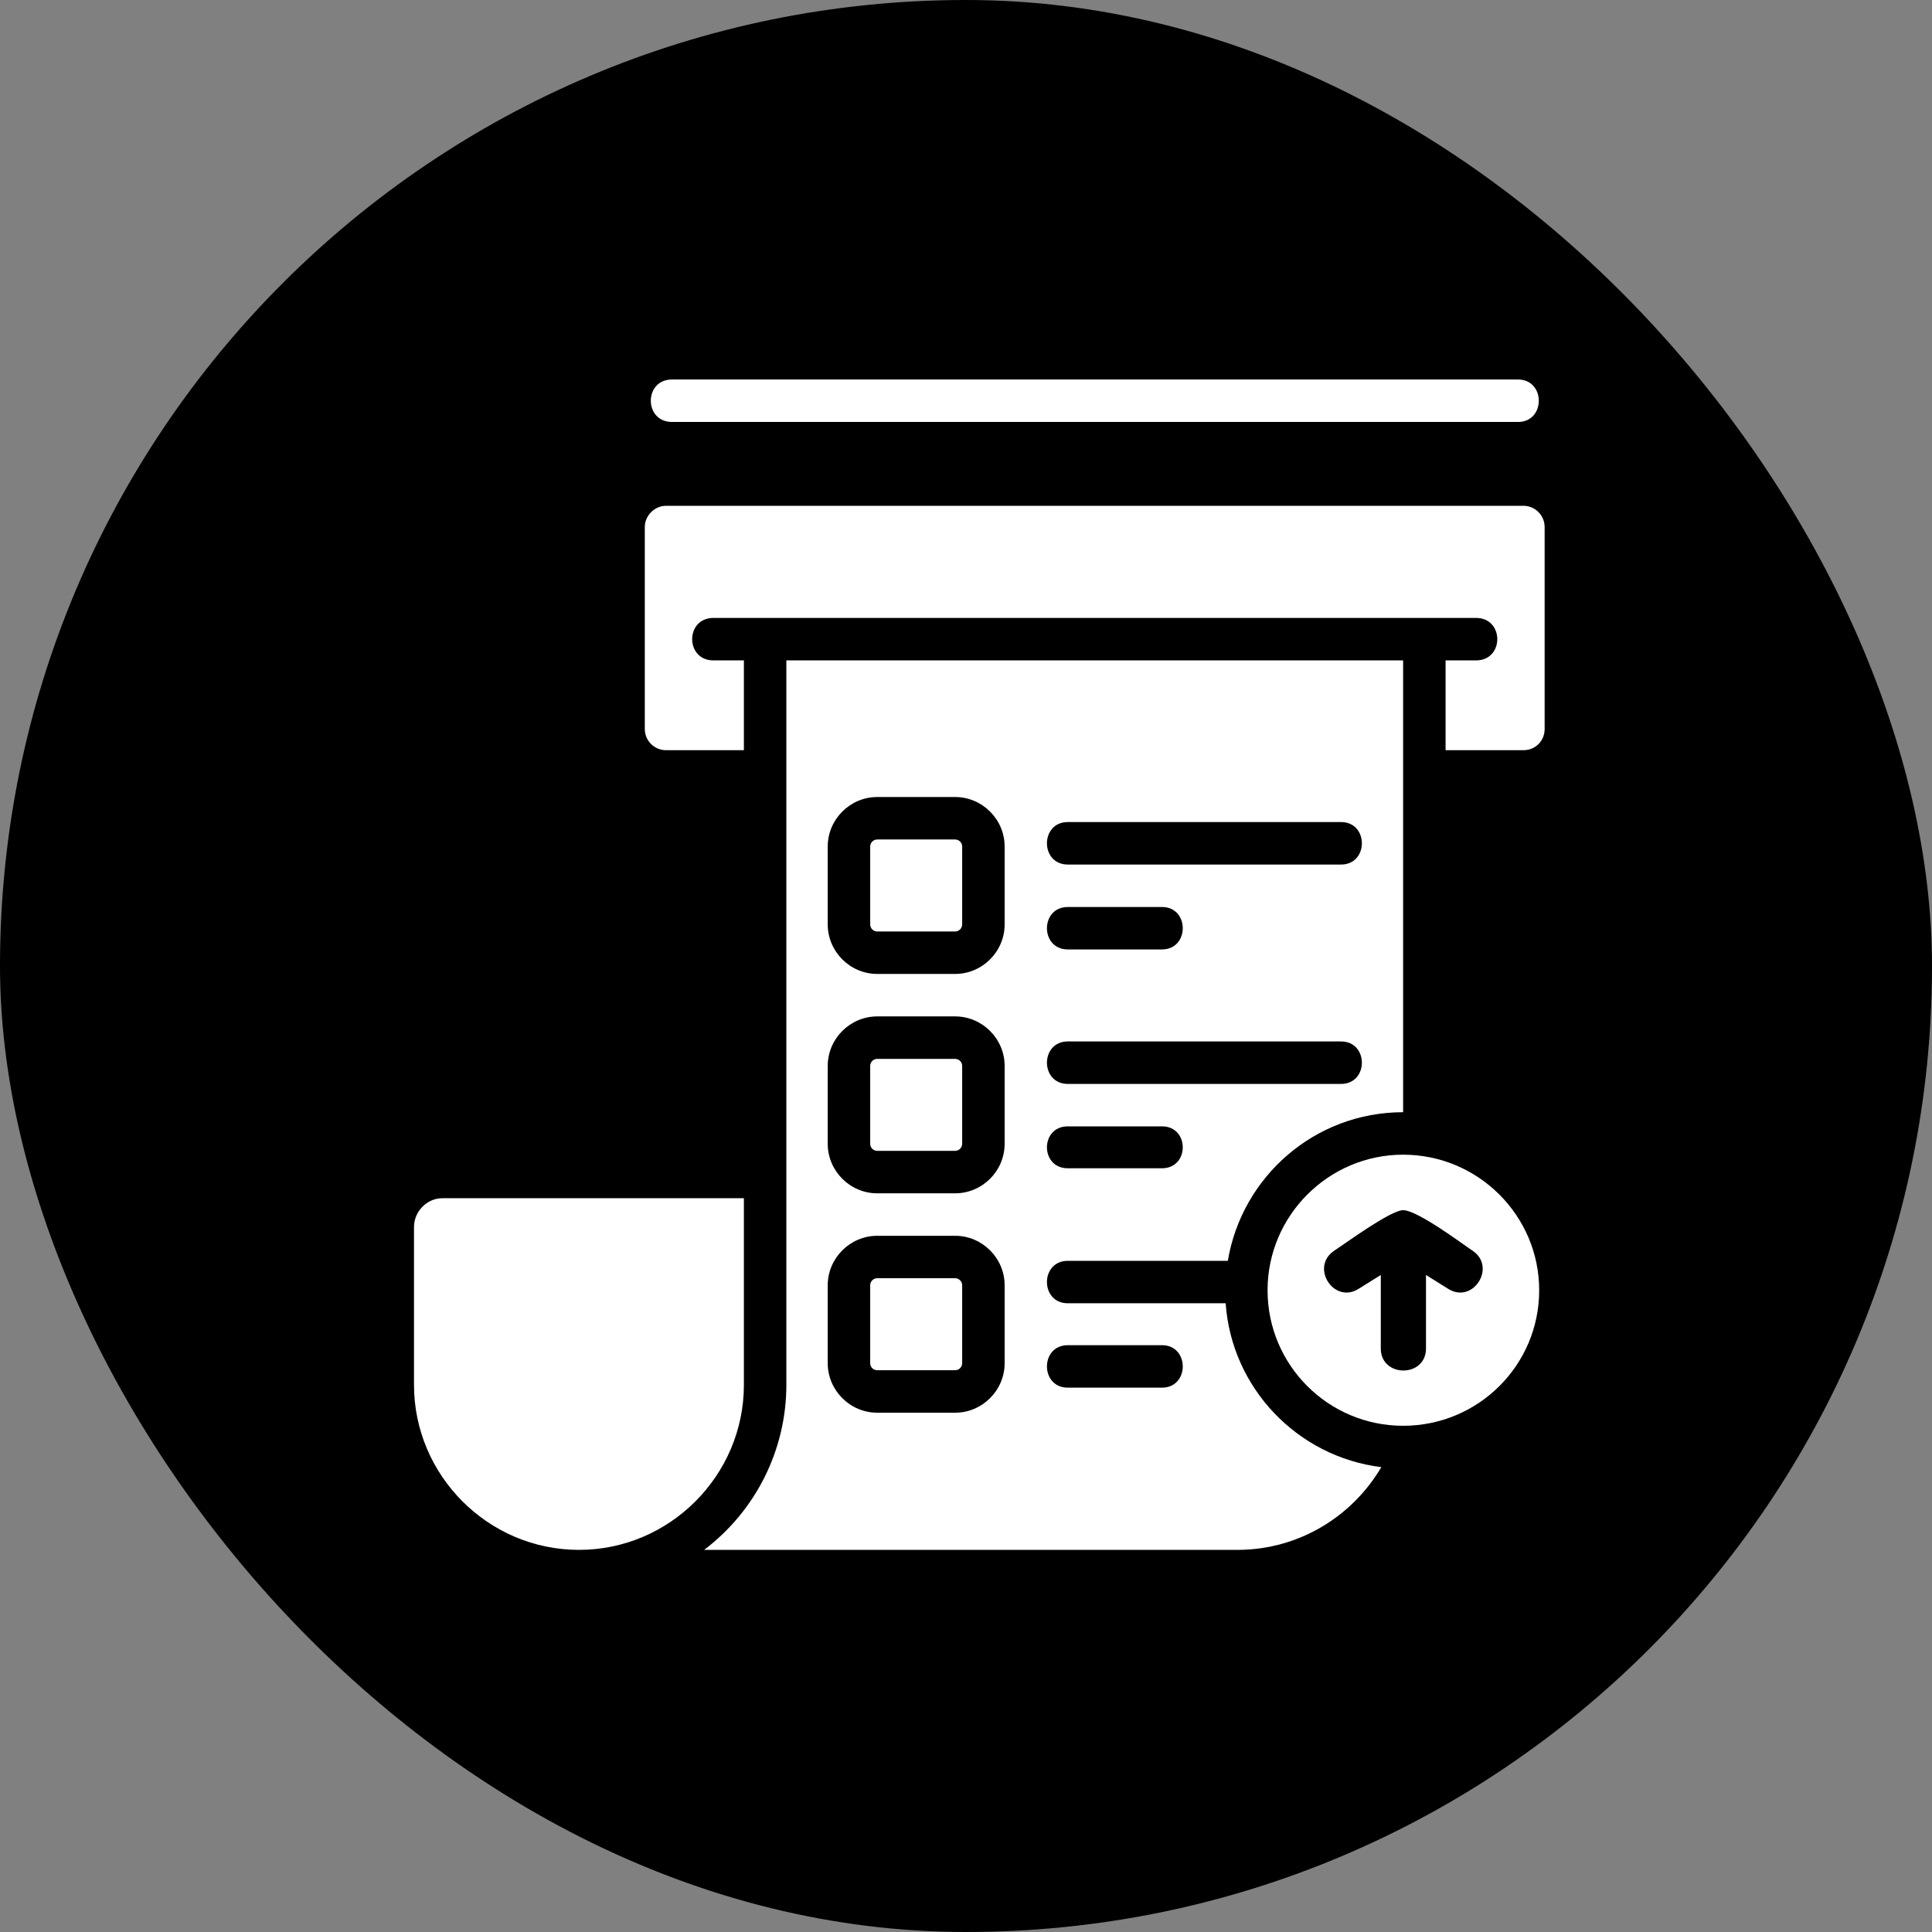
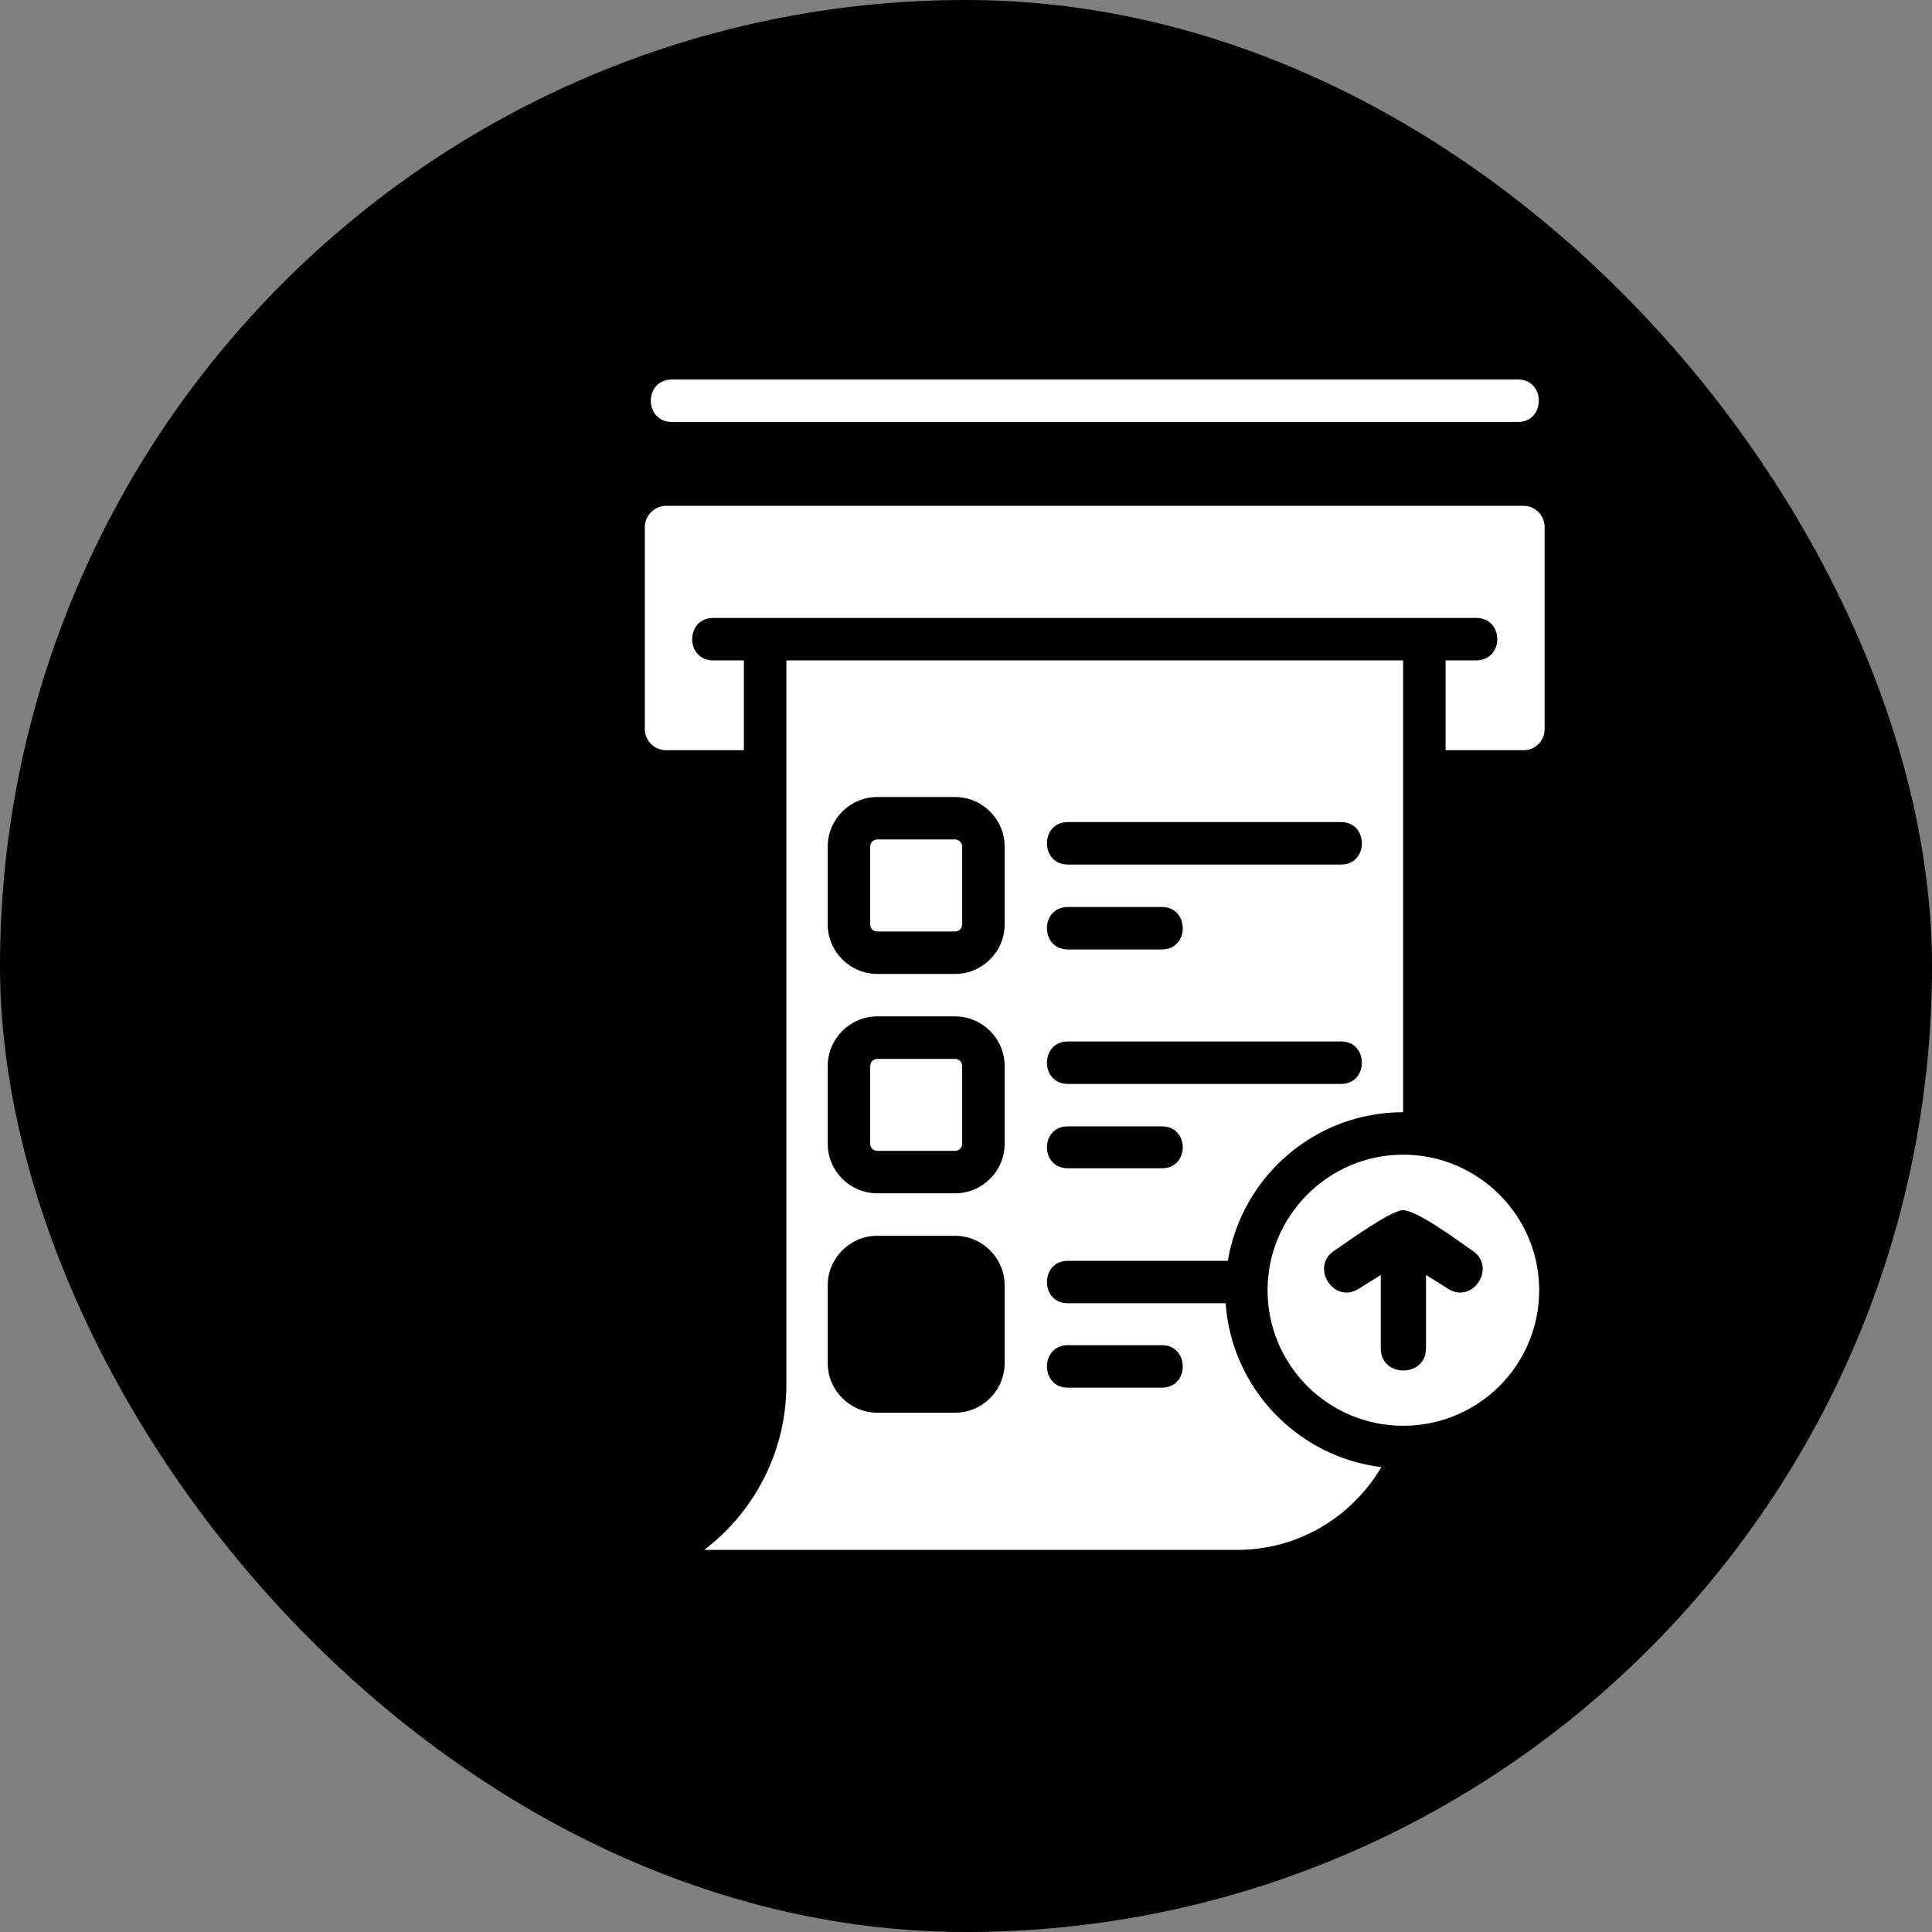
<svg xmlns="http://www.w3.org/2000/svg" width="56" height="56" viewBox="0 0 56 56" fill="none">
  <rect x="0" y="0" width="56" height="56" fill="#808080" stroke="none" />
  <rect width="56" height="56" rx="28" fill="black" />
  <path fill-rule="evenodd" clip-rule="evenodd" d="M19.479 11H43.999C44.804 11 44.804 12.231 43.999 12.231H19.479C18.659 12.231 18.659 11 19.479 11Z" fill="white" />
  <path fill-rule="evenodd" clip-rule="evenodd" d="M19.305 14.661H44.157C44.504 14.661 44.772 14.945 44.772 15.276V21.13C44.772 21.477 44.504 21.745 44.157 21.745H41.901V19.142H42.784C43.605 19.142 43.605 17.911 42.784 17.911H41.901H21.562H20.678C19.858 17.911 19.858 19.142 20.678 19.142H21.562V21.745H19.305C18.974 21.745 18.69 21.477 18.69 21.13V15.276C18.69 14.945 18.974 14.661 19.305 14.661Z" fill="white" />
  <path fill-rule="evenodd" clip-rule="evenodd" d="M35.905 44.924C25.57 44.924 20.41 44.924 20.41 44.924C21.909 43.788 22.793 42.021 22.793 40.143V19.142H40.67V32.238C38.114 32.238 35.999 34.1 35.589 36.546H30.95C30.145 36.546 30.145 37.776 30.95 37.776H35.526C35.699 40.238 37.609 42.226 40.038 42.526C39.202 43.946 37.672 44.908 35.905 44.924ZM25.428 23.102H27.684C28.473 23.102 29.12 23.749 29.12 24.538V26.794C29.12 27.583 28.473 28.23 27.684 28.23H25.428C24.639 28.23 23.992 27.583 23.992 26.794V24.538C23.992 23.749 24.639 23.102 25.428 23.102ZM25.428 29.461H27.684C28.473 29.461 29.12 30.108 29.12 30.897V33.153C29.12 33.942 28.473 34.589 27.684 34.589H25.428C24.639 34.589 23.992 33.942 23.992 33.153V30.897C23.992 30.108 24.639 29.461 25.428 29.461ZM25.428 35.82H27.684C28.473 35.82 29.12 36.467 29.12 37.256V39.512C29.12 40.301 28.473 40.948 27.684 40.948H25.428C24.639 40.948 23.992 40.301 23.992 39.512V37.256C23.992 36.467 24.639 35.82 25.428 35.82ZM30.95 23.828H38.871C39.676 23.828 39.676 25.059 38.871 25.059H30.95C30.145 25.059 30.145 23.828 30.95 23.828ZM30.95 26.29H33.68C34.484 26.29 34.484 27.52 33.68 27.52H30.95C30.145 27.52 30.145 26.29 30.95 26.29ZM30.95 30.187H38.871C39.676 30.187 39.676 31.418 38.871 31.418H30.95C30.145 31.418 30.145 30.187 30.95 30.187ZM30.95 32.648H33.68C34.484 32.648 34.484 33.863 33.68 33.863H30.95C30.145 33.863 30.145 32.648 30.95 32.648ZM30.95 38.991H33.68C34.484 38.991 34.484 40.222 33.68 40.222H30.95C30.145 40.222 30.145 38.991 30.95 38.991Z" fill="white" />
-   <path fill-rule="evenodd" clip-rule="evenodd" d="M16.781 44.924C14.146 44.924 12 42.762 12 40.143V35.567C12 35.11 12.379 34.731 12.82 34.731H21.562V40.143C21.562 42.762 19.416 44.924 16.781 44.924Z" fill="white" />
  <path fill-rule="evenodd" clip-rule="evenodd" d="M25.428 24.333H27.684C27.797 24.333 27.889 24.425 27.889 24.538V26.794C27.889 26.908 27.797 27 27.684 27H25.428C25.314 27 25.223 26.908 25.223 26.794V24.538C25.223 24.425 25.314 24.333 25.428 24.333Z" fill="white" />
  <path fill-rule="evenodd" clip-rule="evenodd" d="M25.428 30.692H27.684C27.797 30.692 27.889 30.784 27.889 30.897V33.153C27.889 33.267 27.797 33.358 27.684 33.358H25.428C25.314 33.358 25.223 33.267 25.223 33.153V30.897C25.223 30.784 25.314 30.692 25.428 30.692Z" fill="white" />
-   <path fill-rule="evenodd" clip-rule="evenodd" d="M25.428 37.05H27.684C27.797 37.05 27.889 37.142 27.889 37.256V39.512C27.889 39.625 27.797 39.717 27.684 39.717H25.428C25.314 39.717 25.223 39.625 25.223 39.512V37.256C25.223 37.142 25.314 37.05 25.428 37.05Z" fill="white" />
  <path fill-rule="evenodd" clip-rule="evenodd" d="M40.67 33.469C42.847 33.469 44.614 35.236 44.614 37.398C44.614 39.575 42.847 41.327 40.67 41.327C38.508 41.327 36.741 39.575 36.741 37.398C36.741 35.236 38.508 33.469 40.67 33.469ZM40.67 35.078C41.096 35.078 42.453 36.104 42.674 36.246C43.399 36.719 42.689 37.824 41.964 37.35L41.333 36.956V39.086C41.333 39.938 40.023 39.938 40.023 39.086V36.956L39.392 37.35C38.666 37.824 37.956 36.719 38.682 36.246C38.997 36.041 40.307 35.078 40.67 35.078Z" fill="white" />
</svg>